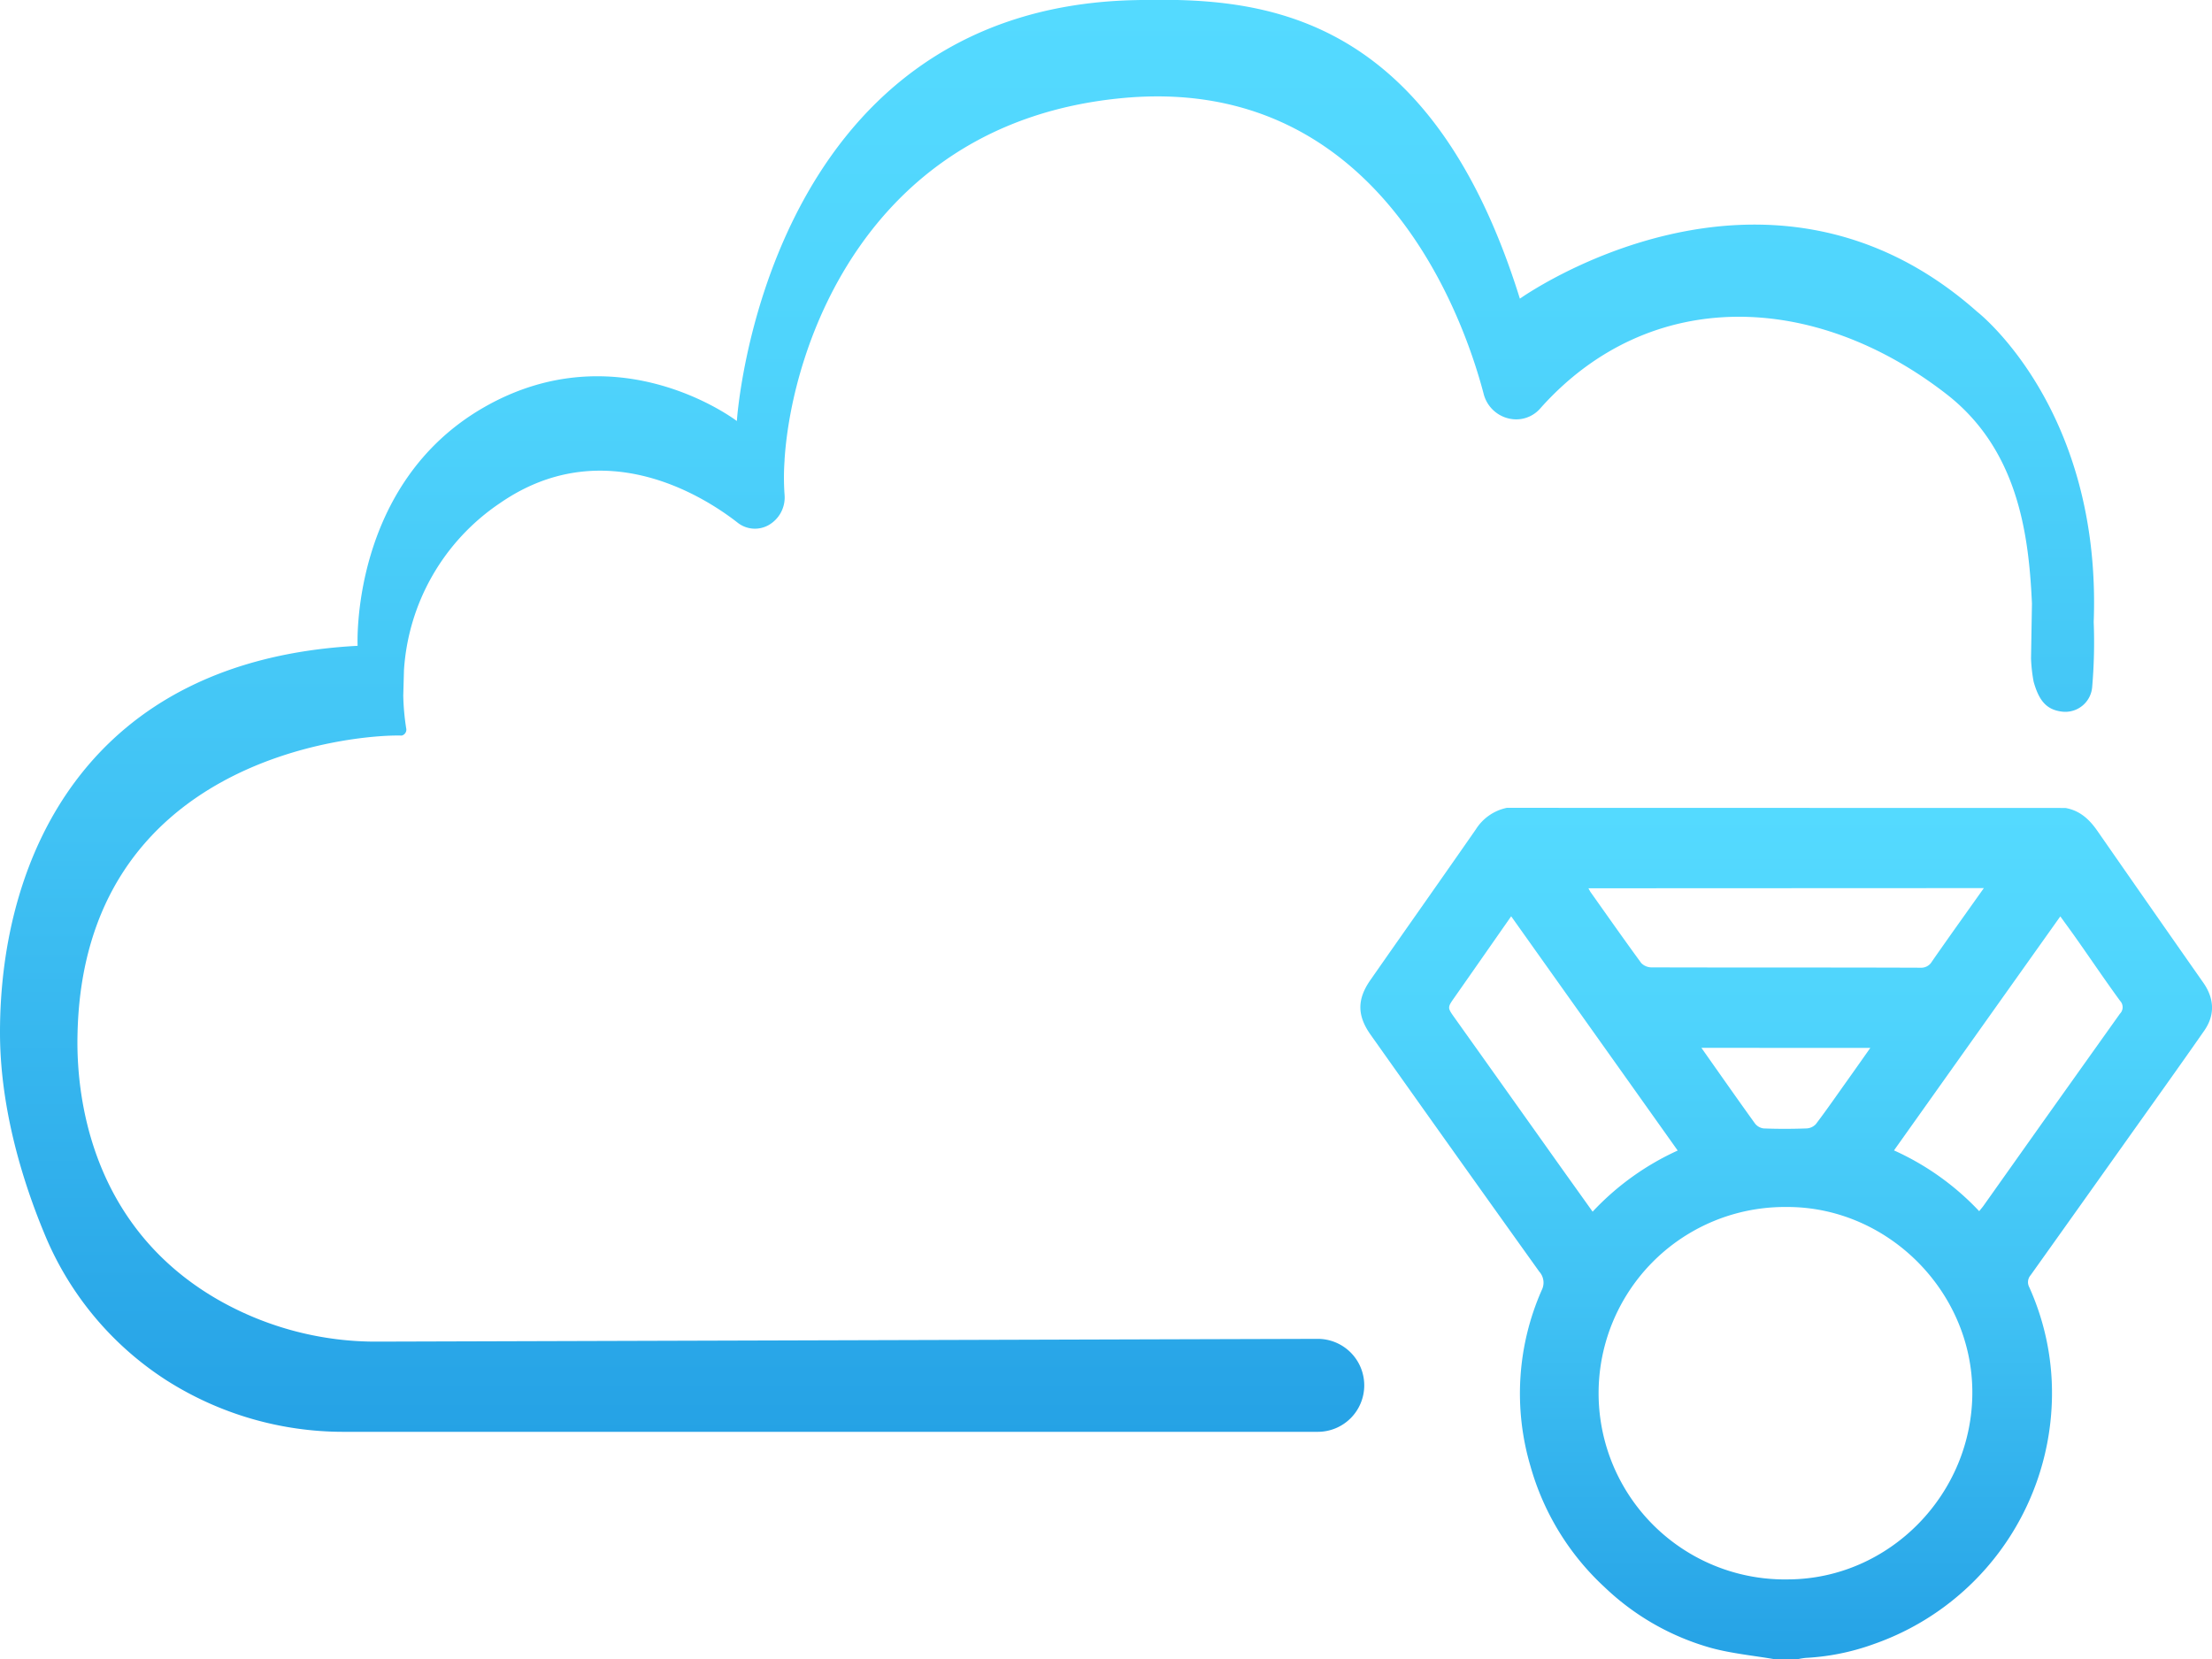
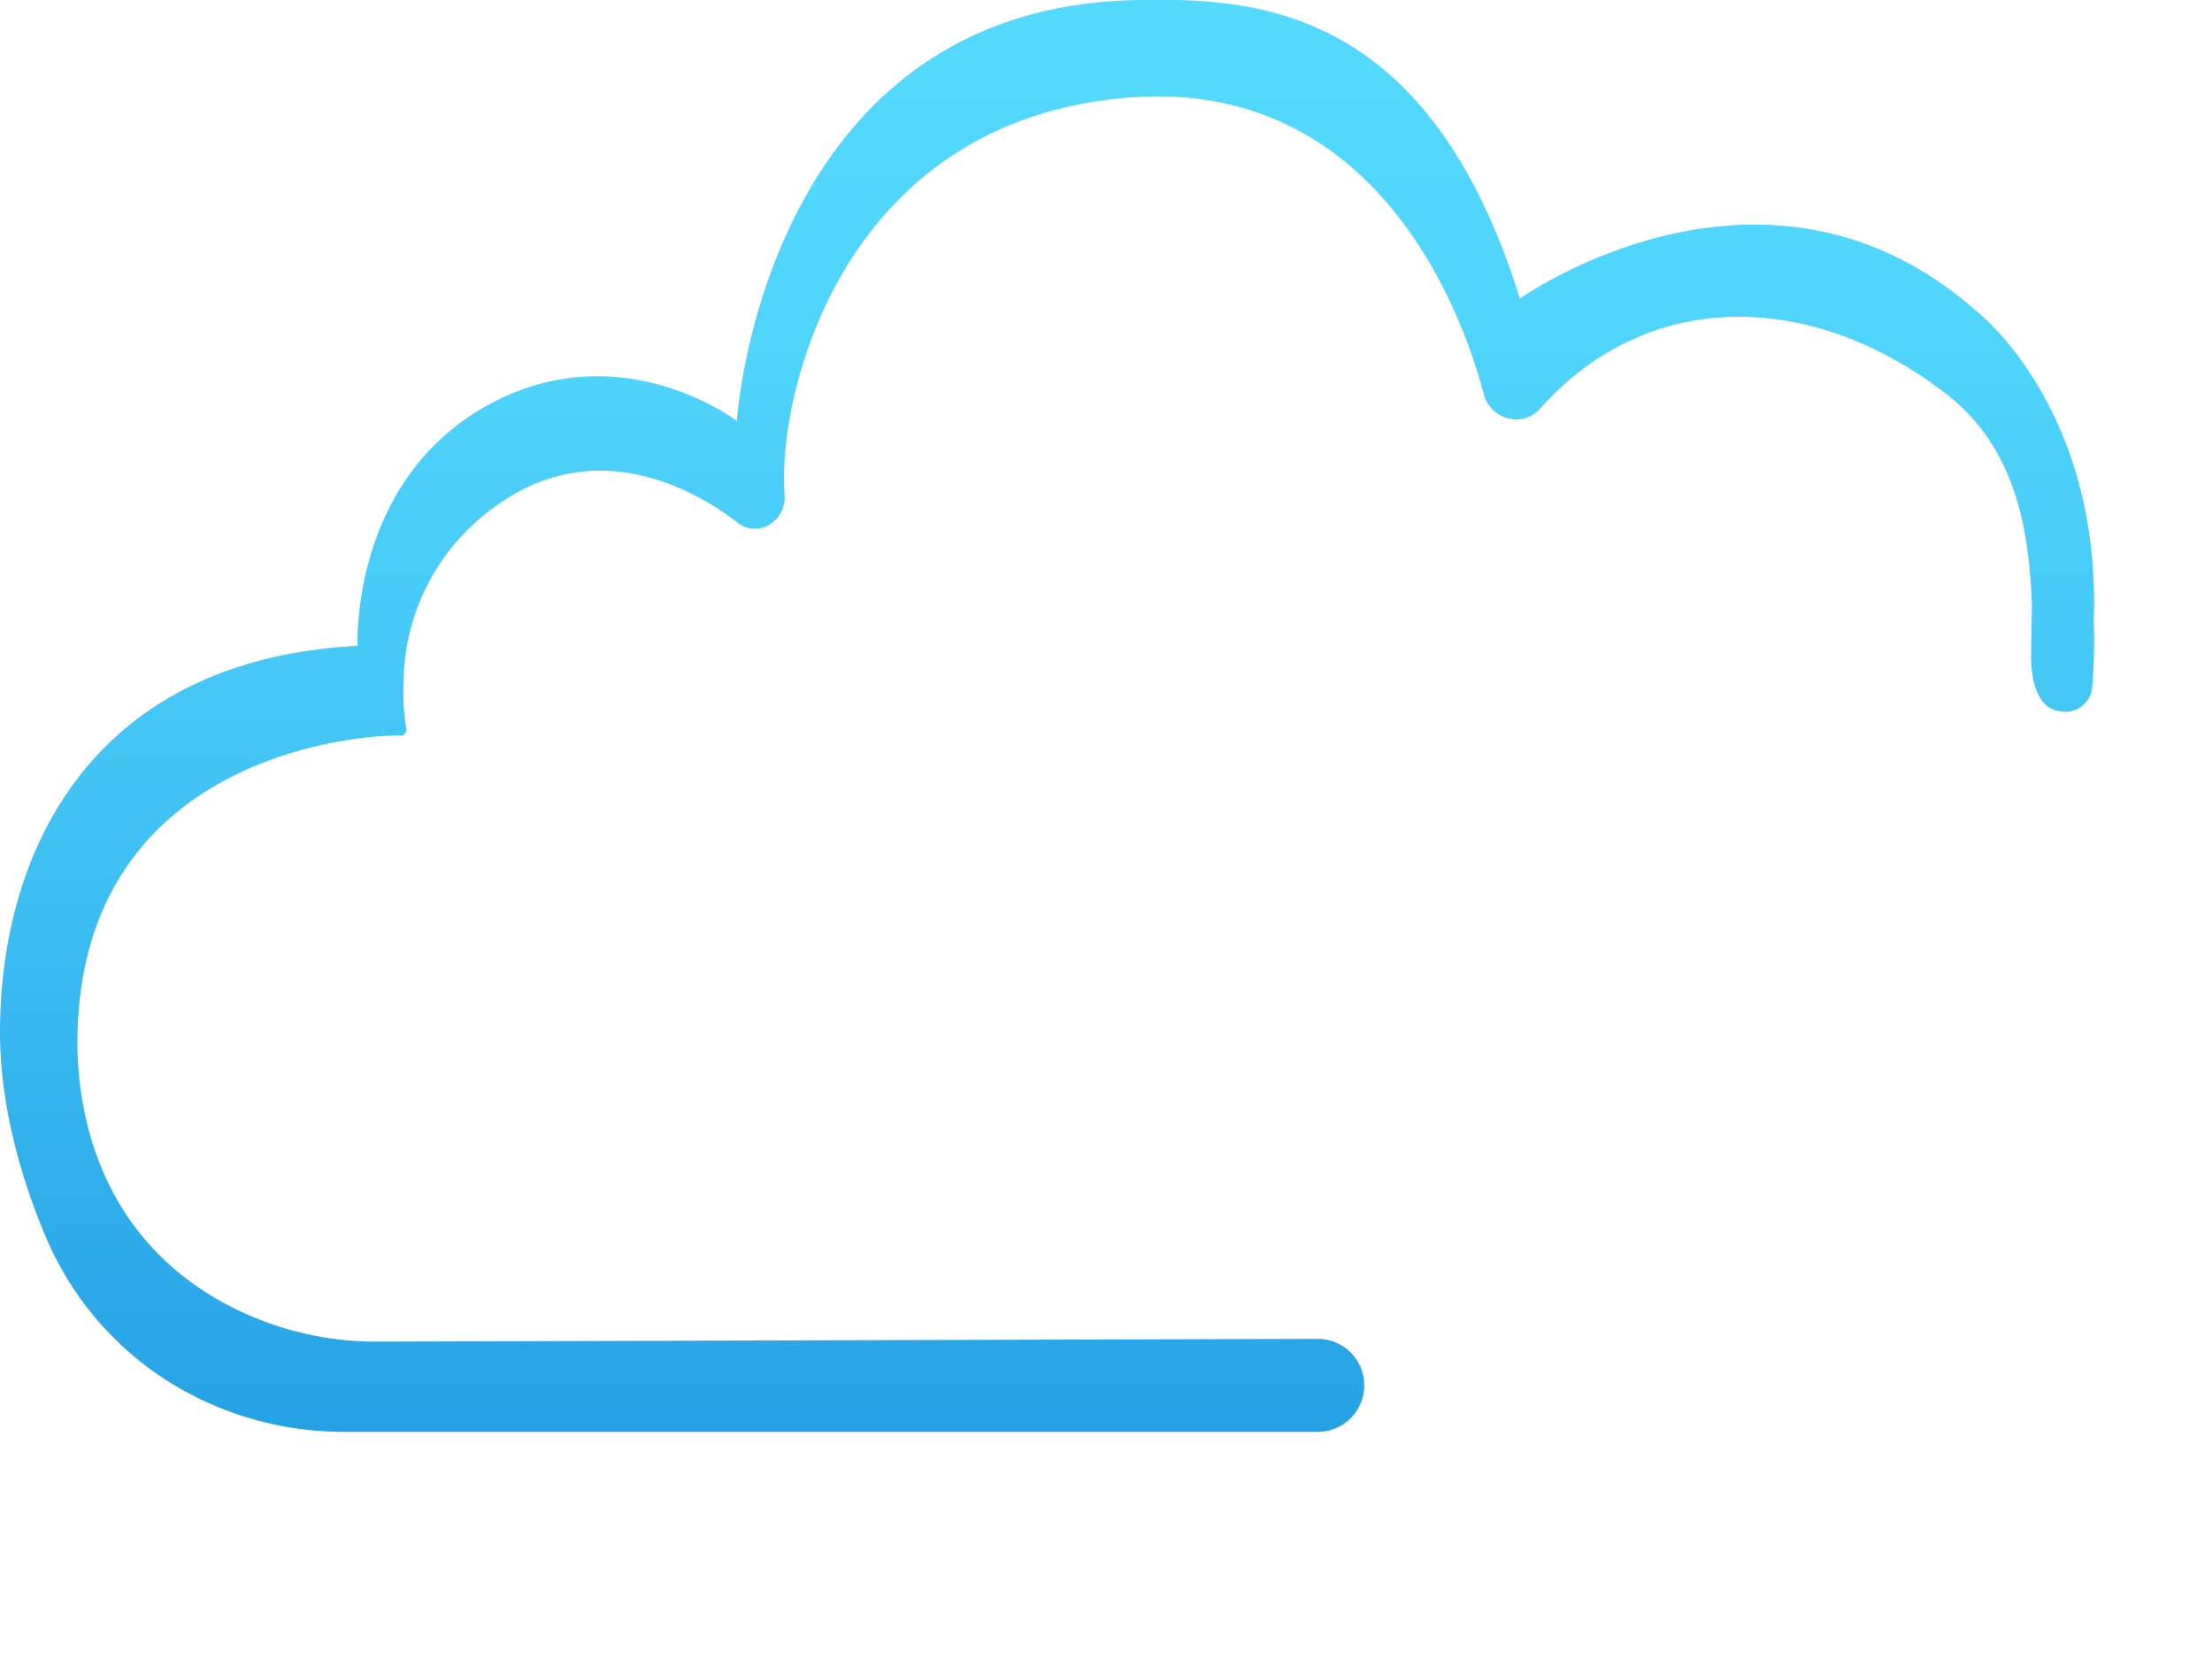
<svg xmlns="http://www.w3.org/2000/svg" xmlns:xlink="http://www.w3.org/1999/xlink" id="Capa_1" data-name="Capa 1" viewBox="0 0 505.41 379.1">
  <defs>
    <style>.cls-1{fill:url(#Degradado_sin_nombre_2);}.cls-2{fill:url(#Degradado_sin_nombre_2-2);}</style>
    <linearGradient id="Degradado_sin_nombre_2" x1="242.53" y1="384.55" x2="242.53" y2="57.4" gradientUnits="userSpaceOnUse">
      <stop offset="0" stop-color="#25a2e5" />
      <stop offset="0.04" stop-color="#28a5e7" />
      <stop offset="0.42" stop-color="#40c2f4" />
      <stop offset="0.76" stop-color="#4fd4fc" />
      <stop offset="1" stop-color="#54daff" />
    </linearGradient>
    <linearGradient id="Degradado_sin_nombre_2-2" x1="411.41" y1="436.03" x2="411.41" y2="241.54" xlink:href="#Degradado_sin_nombre_2" />
  </defs>
  <path class="cls-1" d="M455.06,128.17c-48.46-43-104.5-3-104.5-3-21-67.43-61-68.85-88.42-68.2-84.57,2.2-90.49,96.16-90.49,96.16s-27-20.72-57.7-3.18S85,204.49,85,204.49c-61.82,3.28-81.72,48.26-81.71,88.34,0,16.59,4.76,33,10.1,45.86a72.53,72.53,0,0,0,28,33.66,75.29,75.29,0,0,0,40.27,11.73H304.36A10.61,10.61,0,0,0,315,373.46h0a10.62,10.62,0,0,0-10.64-10.62l-214.66.63a72.65,72.65,0,0,1-36.53-9.54C23.37,336.84,20.7,306.24,21,293.34c1.25-63.08,62.85-68.57,73.79-68.35h.31a1.39,1.39,0,0,0,1-1.65,54.76,54.76,0,0,1-.67-7.47l.16-5.8a49.82,49.82,0,0,1,21.89-38.15c23.25-16.12,46.08-2,54.28,4.38a6.37,6.37,0,0,0,7.05.66,7.26,7.26,0,0,0,3.74-7,54.45,54.45,0,0,1,0-7.8c0-.06,0-.13,0-.19,1.68-26,18.79-76.78,76.58-82.57,58.43-5.92,78.25,48.9,83.13,67.43a7.73,7.73,0,0,0,7.37,5.92,7.29,7.29,0,0,0,5.7-2.63c24.91-27.85,62.58-26.64,92.88-3,16.35,12.83,18.65,32.34,19.35,47.72l-.21,12.55a35.64,35.64,0,0,0,.6,5.31c1.24,4.42,3,6.39,6.44,6.82a6.16,6.16,0,0,0,6.93-5.59,119.81,119.81,0,0,0,.35-14.88C483.49,150.2,455.06,128.17,455.06,128.17Z" transform="translate(-3.29 -56.93)" />
-   <path class="cls-2" d="M475.21,241.54c3.27.57,5.46,2.58,7.29,5.22q12.09,17.4,24.24,34.74c2.49,3.58,2.69,7.35.17,10.95-6.09,8.74-12.31,17.4-18.48,26.09q-10.57,14.88-21.17,29.75a2.42,2.42,0,0,0-.32,2.73,58.77,58.77,0,0,1,5.15,26.65,60.75,60.75,0,0,1-40.7,54.92,53.63,53.63,0,0,1-15.49,3.14,17.13,17.13,0,0,0-1.86.3h-5.32c-4.82-.83-9.75-1.29-14.46-2.57a57.7,57.7,0,0,1-24.37-13.91A59.49,59.49,0,0,1,353,392a58.52,58.52,0,0,1,2.55-40.29,3.75,3.75,0,0,0-.55-4.22q-19.32-27-38.52-54.1c-3.13-4.4-3.15-8.14-.07-12.54,8-11.47,16.09-22.91,24.08-34.41a11,11,0,0,1,7.08-4.93Zm-63.74,91.17a42.55,42.55,0,1,0,.47,85.09c23.09-.14,42.08-19.53,42-42.88C453.85,351.85,434.47,332.59,411.47,332.71Zm44,1c.48-.61.84-1,1.17-1.49L470,313.37q8.82-12.4,17.65-24.8a2.11,2.11,0,0,0,.06-2.95c-3.42-4.67-6.65-9.48-10-14.22-1.17-1.67-2.38-3.31-3.67-5.09l-38,53.47A61.14,61.14,0,0,1,455.51,333.67Zm-68.84-13.88c-12.78-18-25.4-35.72-38.06-53.54-4.4,6.3-8.65,12.4-12.92,18.49-1.68,2.39-1.68,2.36.05,4.78q11.58,16.26,23.13,32.52c2.73,3.84,5.48,7.67,8.35,11.7A61.34,61.34,0,0,1,386.67,319.79Zm-20.41-59.94c.23.4.35.67.52.91,3.83,5.4,7.63,10.82,11.54,16.16a3.29,3.29,0,0,0,2.34,1c20.49.06,41,0,61.49.08a2.82,2.82,0,0,0,2.6-1.42c1.65-2.38,3.33-4.75,5-7.12l6.86-9.65Zm25.82,36.46c4.18,5.93,8.15,11.61,12.2,17.23a3,3,0,0,0,2,1.18c3.27.13,6.55.12,9.82,0a3.09,3.09,0,0,0,2.14-1c2.36-3.11,4.59-6.33,6.86-9.52,1.84-2.58,3.66-5.17,5.57-7.88Z" transform="translate(-3.29 -56.93)" />
</svg>